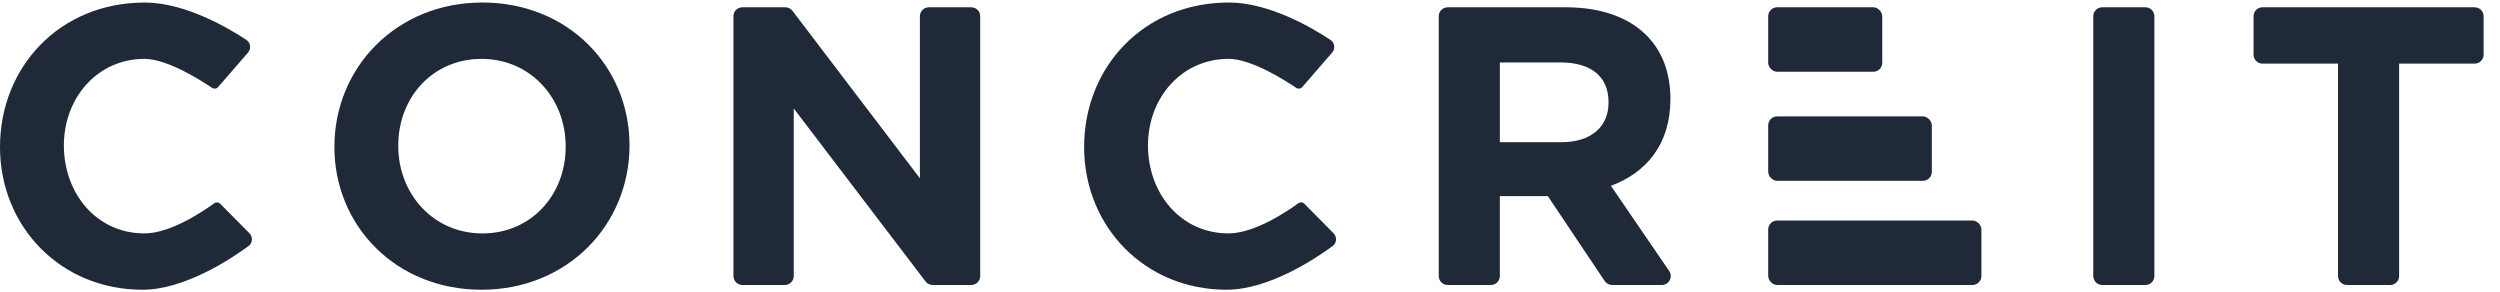
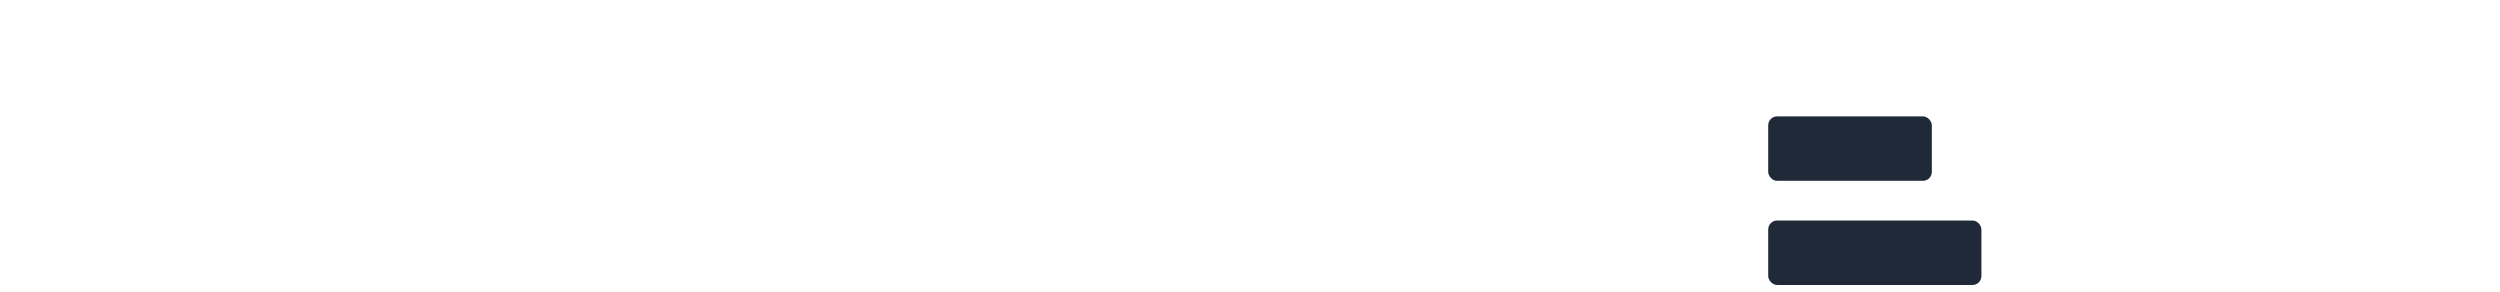
<svg xmlns="http://www.w3.org/2000/svg" width="120" height="14" viewBox="0 0 120 14" fill="none">
-   <path fill-rule="evenodd" clip-rule="evenodd" d="M6.836 13.907C2.913 13.907 0 10.88 0 7.053C0 3.225 2.856 0.122 6.95 0.122C8.902 0.122 10.991 1.362 11.828 1.916C12.035 2.054 12.066 2.338 11.903 2.526L10.468 4.181C10.395 4.265 10.271 4.281 10.179 4.218C9.667 3.87 8.041 2.826 6.931 2.826C4.684 2.826 3.066 4.692 3.066 6.976C3.066 9.299 4.646 11.204 6.931 11.204C8.202 11.204 9.79 10.117 10.282 9.757C10.37 9.692 10.492 9.701 10.569 9.778L11.969 11.193C12.147 11.372 12.131 11.663 11.927 11.812C11.065 12.445 8.851 13.907 6.836 13.907ZM23.115 13.907C19.003 13.907 16.051 10.841 16.051 7.052C16.051 3.225 19.041 0.121 23.153 0.121C27.266 0.121 30.217 3.187 30.217 6.976C30.217 10.803 27.228 13.907 23.115 13.907ZM23.153 11.204C25.514 11.204 27.152 9.338 27.152 7.053V7.015C27.152 4.73 25.476 2.826 23.115 2.826C20.754 2.826 19.117 4.692 19.117 6.976V7.015C19.117 9.299 20.792 11.204 23.153 11.204ZM35.635 13.679C35.398 13.679 35.206 13.487 35.206 13.25V0.779C35.206 0.542 35.398 0.35 35.635 0.35H37.697C37.831 0.35 37.957 0.413 38.038 0.519L44.155 8.557V0.779C44.155 0.542 44.347 0.35 44.584 0.35H46.62C46.857 0.35 47.049 0.542 47.049 0.779V13.25C47.049 13.487 46.857 13.679 46.62 13.679H44.767C44.633 13.679 44.507 13.616 44.426 13.51L38.1 5.206V13.25C38.1 13.487 37.908 13.679 37.671 13.679H35.635ZM58.873 13.907C54.951 13.907 52.038 10.879 52.038 7.052C52.038 3.225 54.894 0.121 58.988 0.121C60.94 0.121 63.029 1.362 63.865 1.916C64.073 2.053 64.104 2.338 63.941 2.526L62.506 4.181C62.433 4.265 62.309 4.28 62.217 4.218C61.705 3.869 60.079 2.825 58.969 2.825C56.722 2.825 55.103 4.691 55.103 6.976C55.103 9.299 56.684 11.203 58.969 11.203C60.239 11.203 61.828 10.116 62.32 9.756C62.408 9.692 62.53 9.7 62.607 9.778L64.007 11.192C64.185 11.372 64.169 11.663 63.965 11.812C63.102 12.444 60.889 13.907 58.873 13.907ZM69.489 13.679C69.252 13.679 69.06 13.487 69.06 13.25V0.779C69.06 0.542 69.252 0.35 69.489 0.35H75.153C76.848 0.35 78.162 0.826 79.037 1.702C79.78 2.445 80.18 3.492 80.18 4.749C80.18 6.938 79.018 8.29 77.324 8.919L80.121 13.008C80.316 13.292 80.112 13.679 79.767 13.679H77.381C77.238 13.679 77.105 13.607 77.025 13.489L74.296 9.414H71.992V13.25C71.992 13.487 71.8 13.679 71.564 13.679H69.489ZM71.993 6.824H74.963C76.391 6.824 77.21 6.063 77.21 4.939V4.901C77.21 3.645 76.334 2.997 74.906 2.997H71.993V6.824ZM100.906 13.679C100.669 13.679 100.477 13.487 100.477 13.25V0.779C100.477 0.542 100.669 0.35 100.906 0.35H102.981C103.218 0.35 103.41 0.542 103.41 0.779V13.25C103.41 13.487 103.218 13.679 102.981 13.679H100.906ZM112.654 13.679C112.417 13.679 112.225 13.487 112.225 13.25V3.054H108.599C108.362 3.054 108.17 2.862 108.17 2.625V0.779C108.17 0.542 108.362 0.35 108.599 0.35H118.784C119.021 0.35 119.213 0.542 119.213 0.779V2.625C119.213 2.862 119.021 3.054 118.784 3.054H115.158V13.25C115.158 13.487 114.966 13.679 114.729 13.679H112.654Z" fill="#202938" />
-   <rect x="84.874" y="0.35" width="5.474" height="3.094" rx="0.429" fill="#202938" />
  <rect x="84.874" y="5.586" width="7.854" height="3.094" rx="0.429" fill="#202938" />
  <rect x="84.874" y="10.585" width="10.234" height="3.094" rx="0.429" fill="#202938" />
</svg>